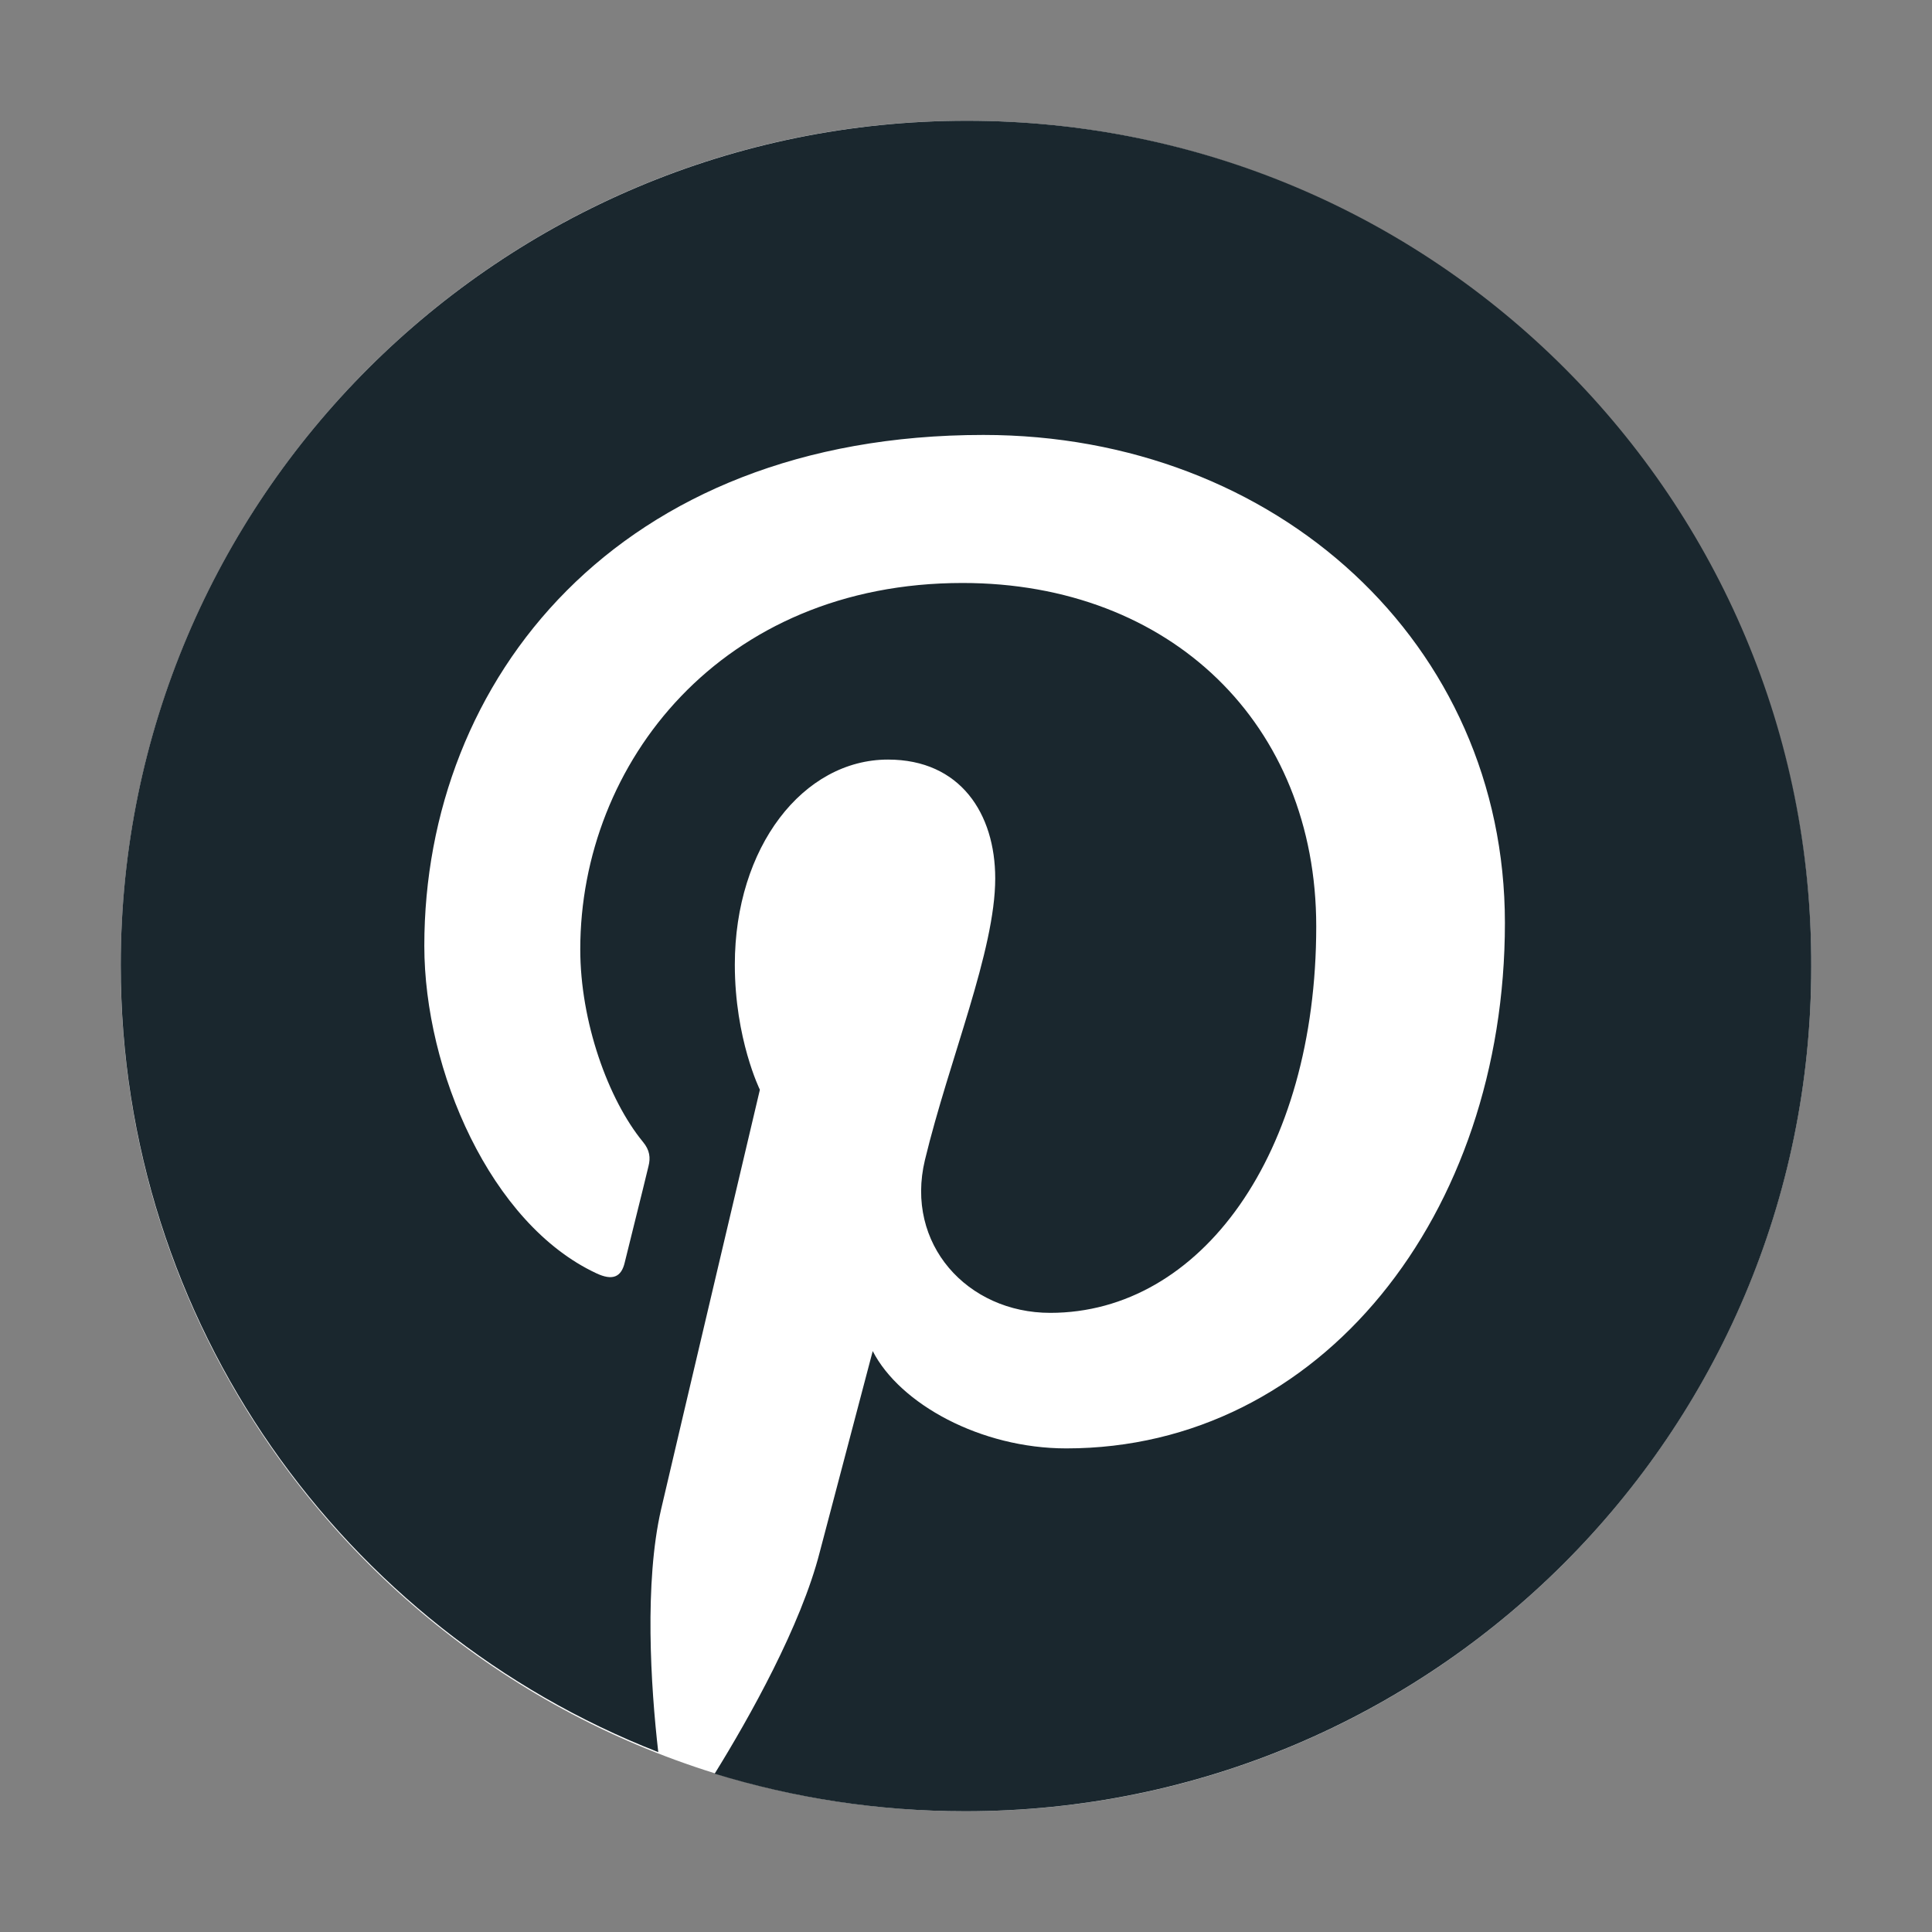
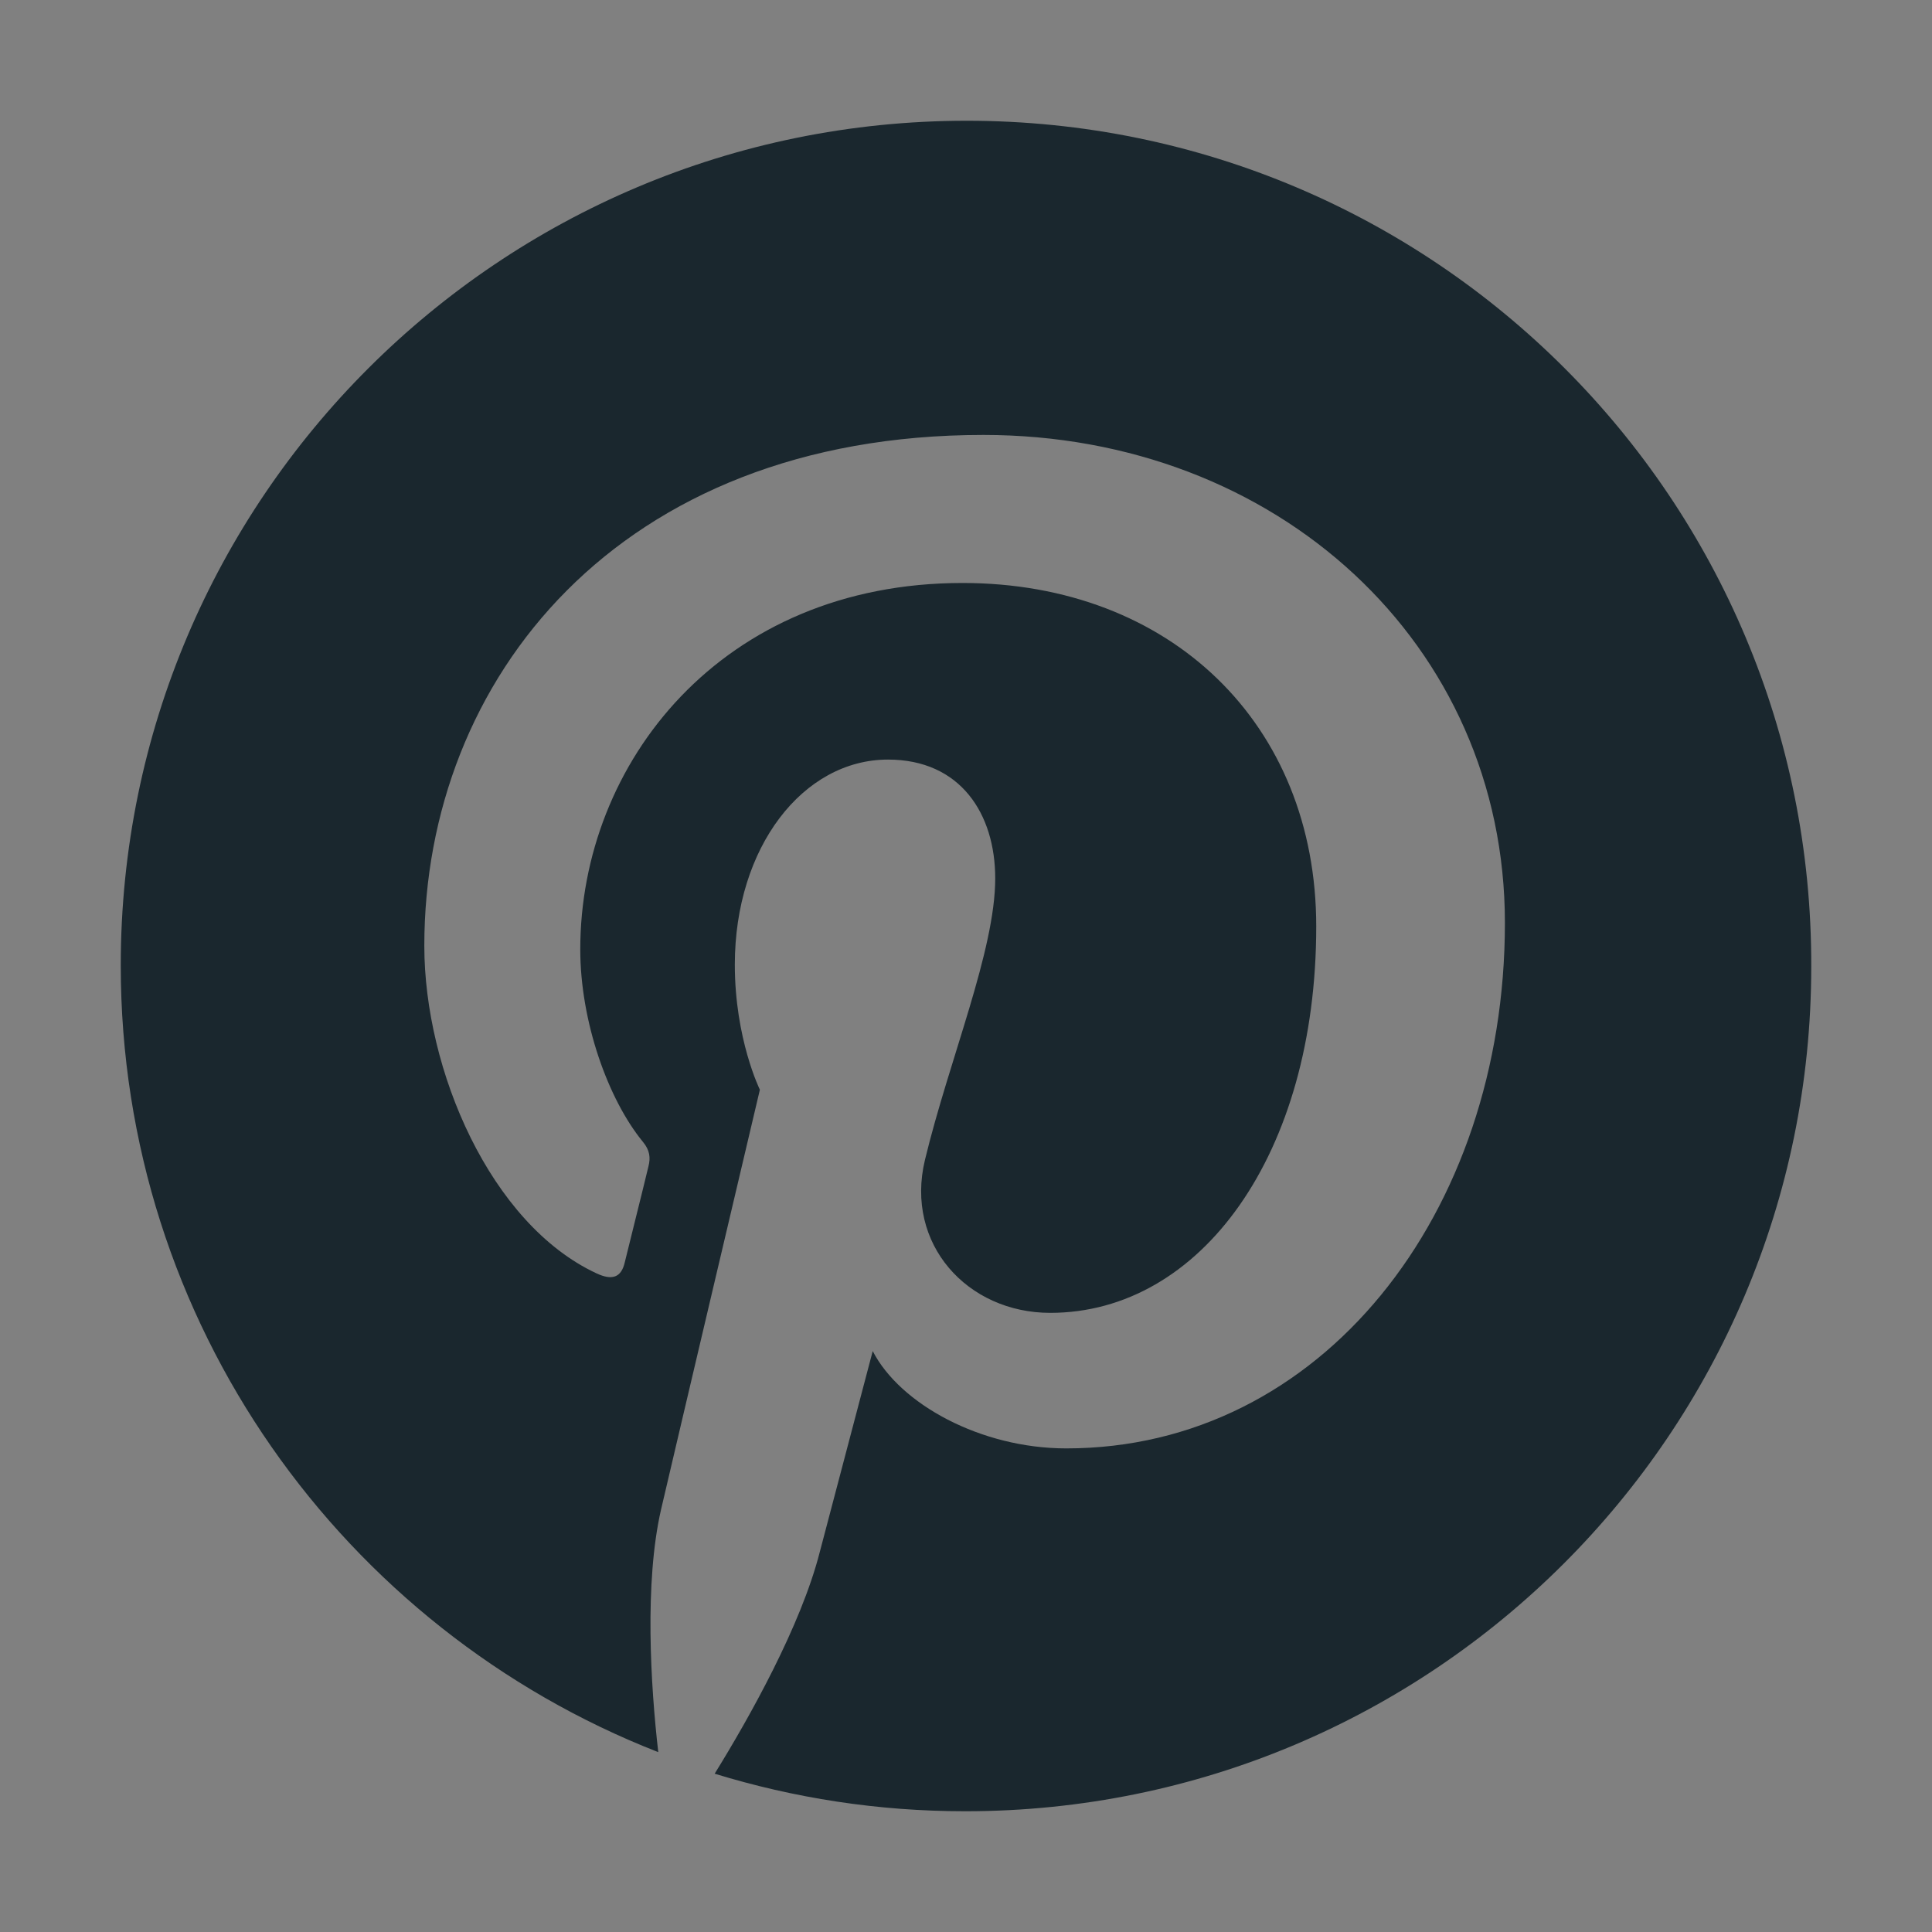
<svg xmlns="http://www.w3.org/2000/svg" width="32" height="32" viewBox="0 0 32 32" fill="none">
  <rect x="0" y="0" width="32" height="32" fill="#808080" stroke="none" />
-   <path d="M16 30C23.732 30 30 23.732 30 16C30 8.268 23.732 2 16 2C8.268 2 2 8.268 2 16C2 23.732 8.268 30 16 30Z" fill="white" />
  <path d="M16.012 2C8.273 2 2 8.263 2 15.989C2 21.918 5.69 26.984 10.903 29.021C10.776 27.916 10.672 26.212 10.949 25.003C11.203 23.91 12.586 18.049 12.586 18.049C12.586 18.049 12.171 17.209 12.171 15.977C12.171 14.031 13.302 12.581 14.708 12.581C15.908 12.581 16.484 13.479 16.484 14.549C16.484 15.747 15.723 17.543 15.32 19.212C14.985 20.605 16.023 21.745 17.395 21.745C19.886 21.745 21.801 19.12 21.801 15.344C21.801 11.993 19.39 9.656 15.942 9.656C11.952 9.656 9.611 12.638 9.611 15.724C9.611 16.921 10.072 18.21 10.649 18.913C10.764 19.051 10.776 19.178 10.741 19.316C10.637 19.753 10.395 20.709 10.349 20.905C10.292 21.158 10.142 21.215 9.876 21.089C8.124 20.271 7.028 17.727 7.028 15.666C7.028 11.257 10.234 7.204 16.288 7.204C21.143 7.204 24.926 10.658 24.926 15.286C24.926 20.11 21.881 23.99 17.661 23.99C16.242 23.99 14.904 23.253 14.455 22.378C14.455 22.378 13.751 25.049 13.578 25.706C13.267 26.926 12.414 28.446 11.837 29.378C13.152 29.781 14.535 30 15.988 30C23.727 30 30 23.737 30 16.012C30.023 8.263 23.75 2 16.012 2Z" fill="#1A272E" />
</svg>